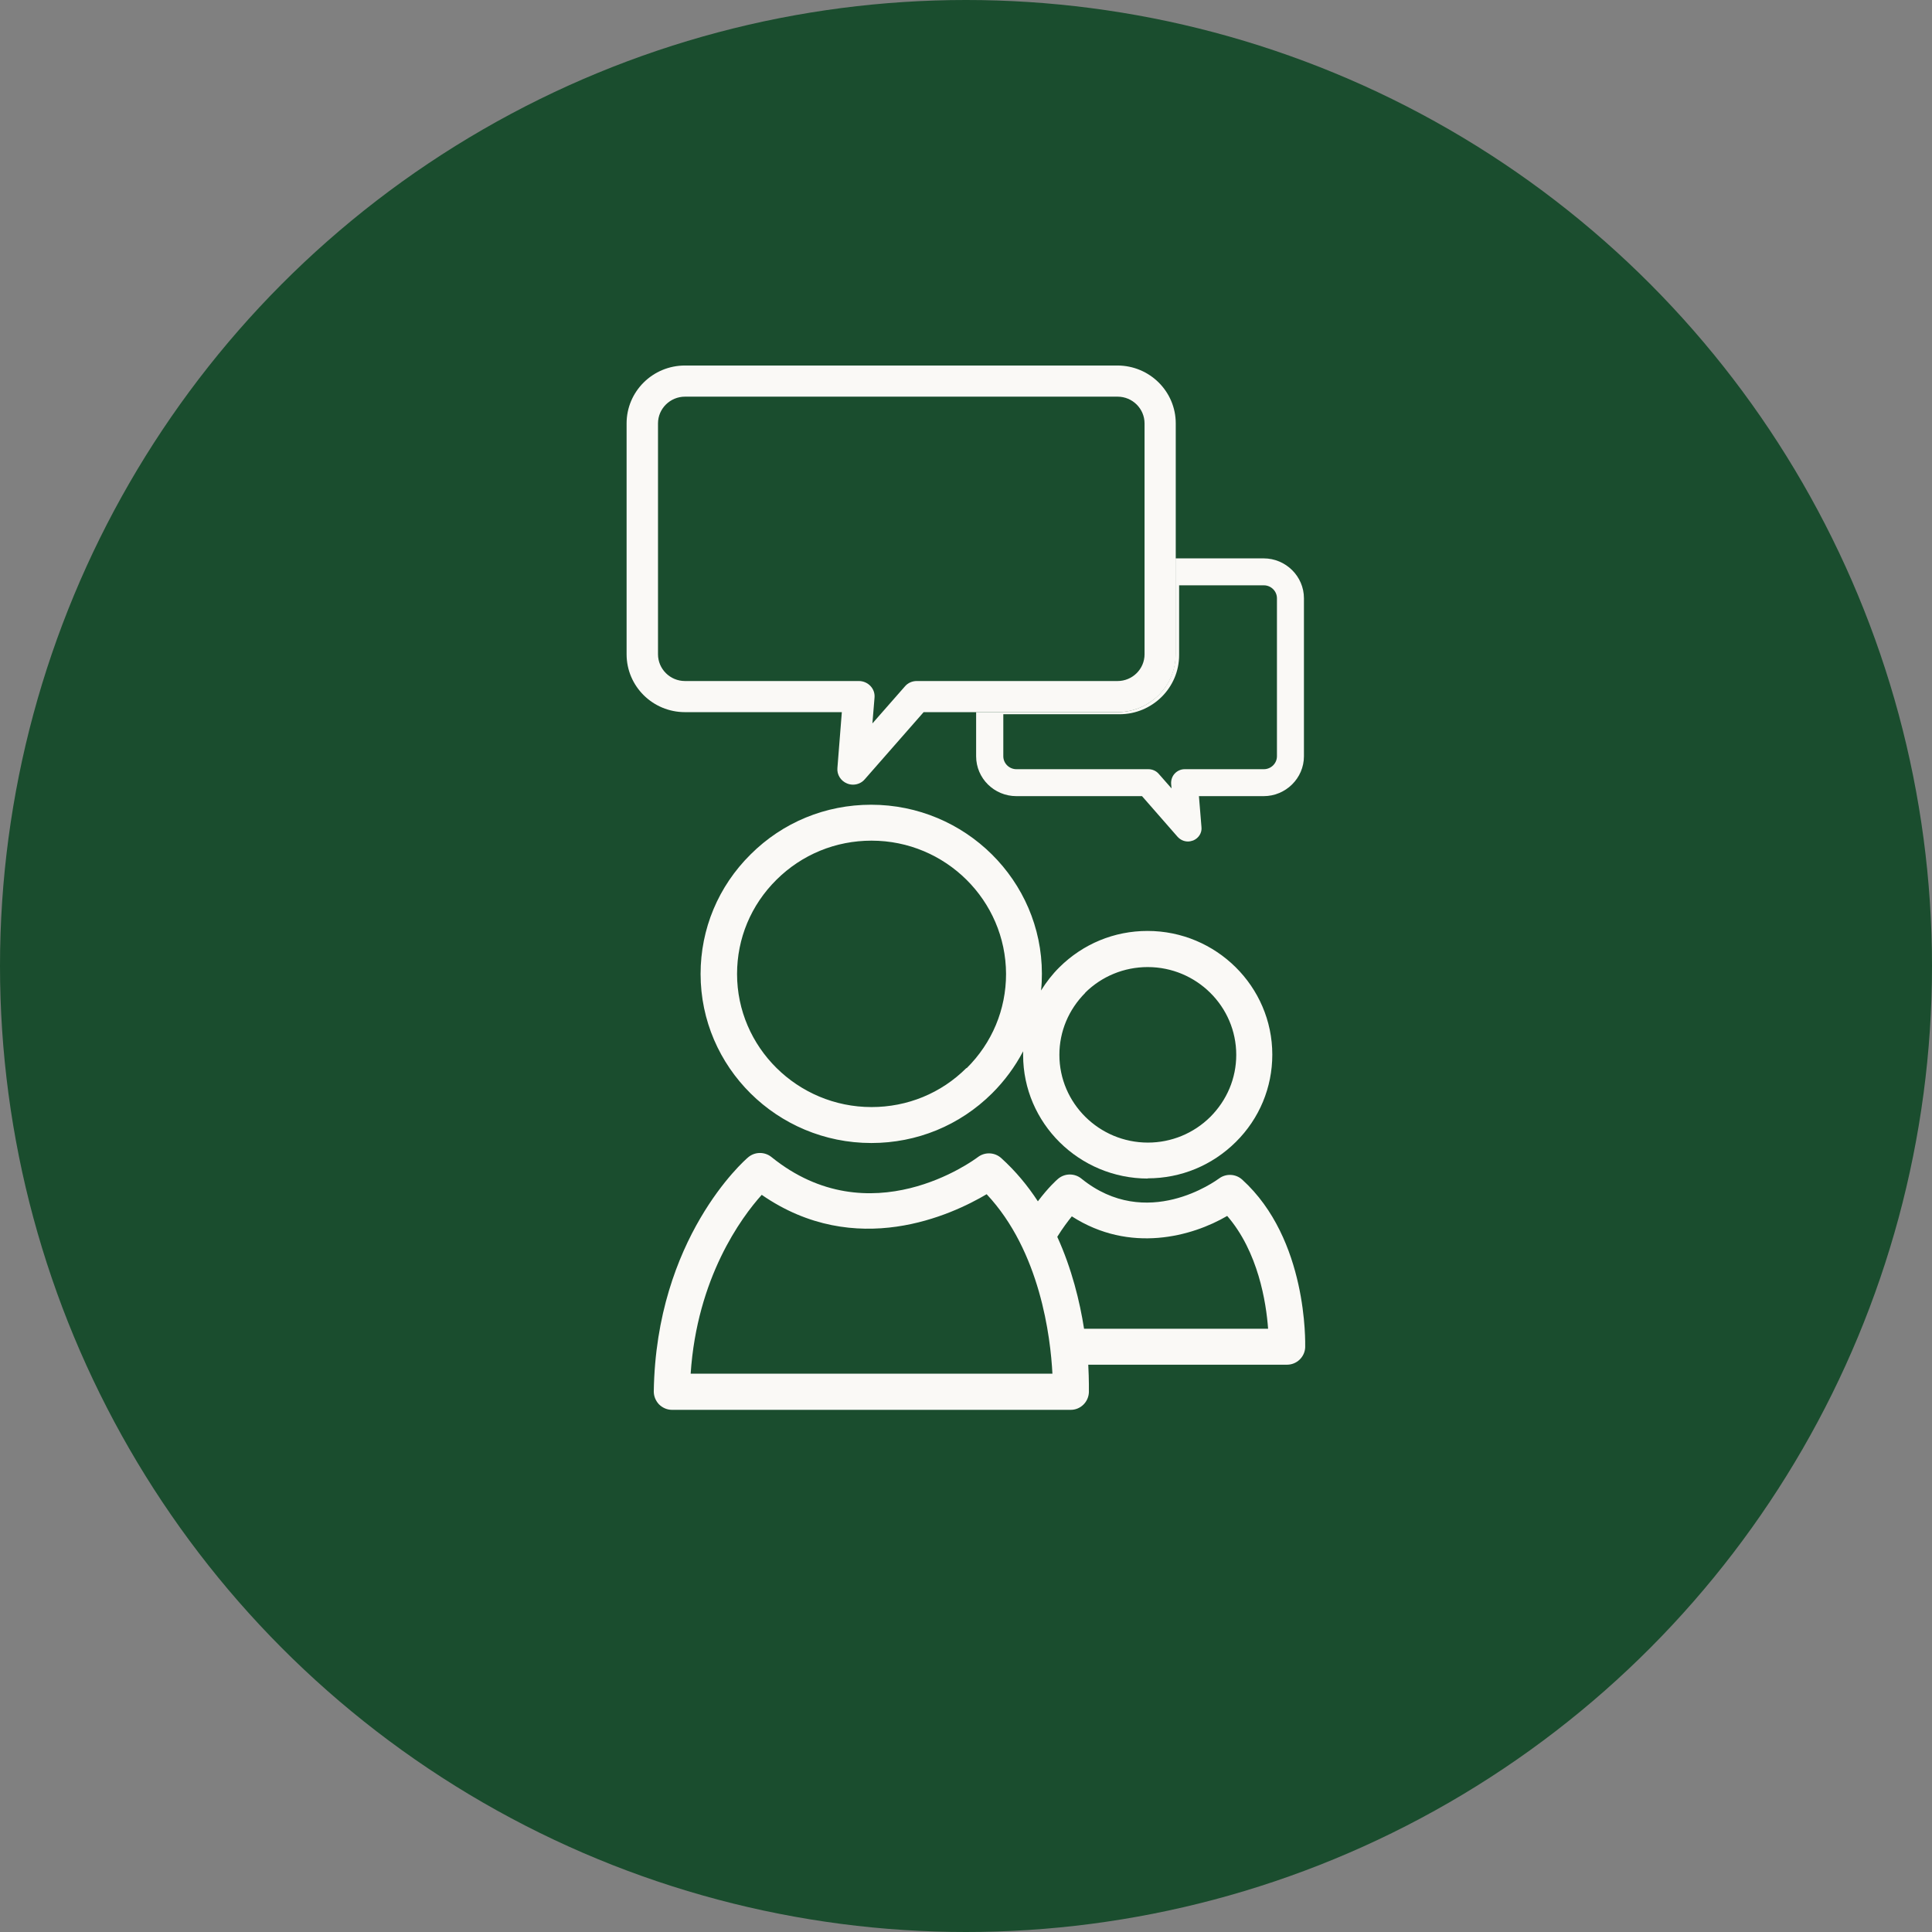
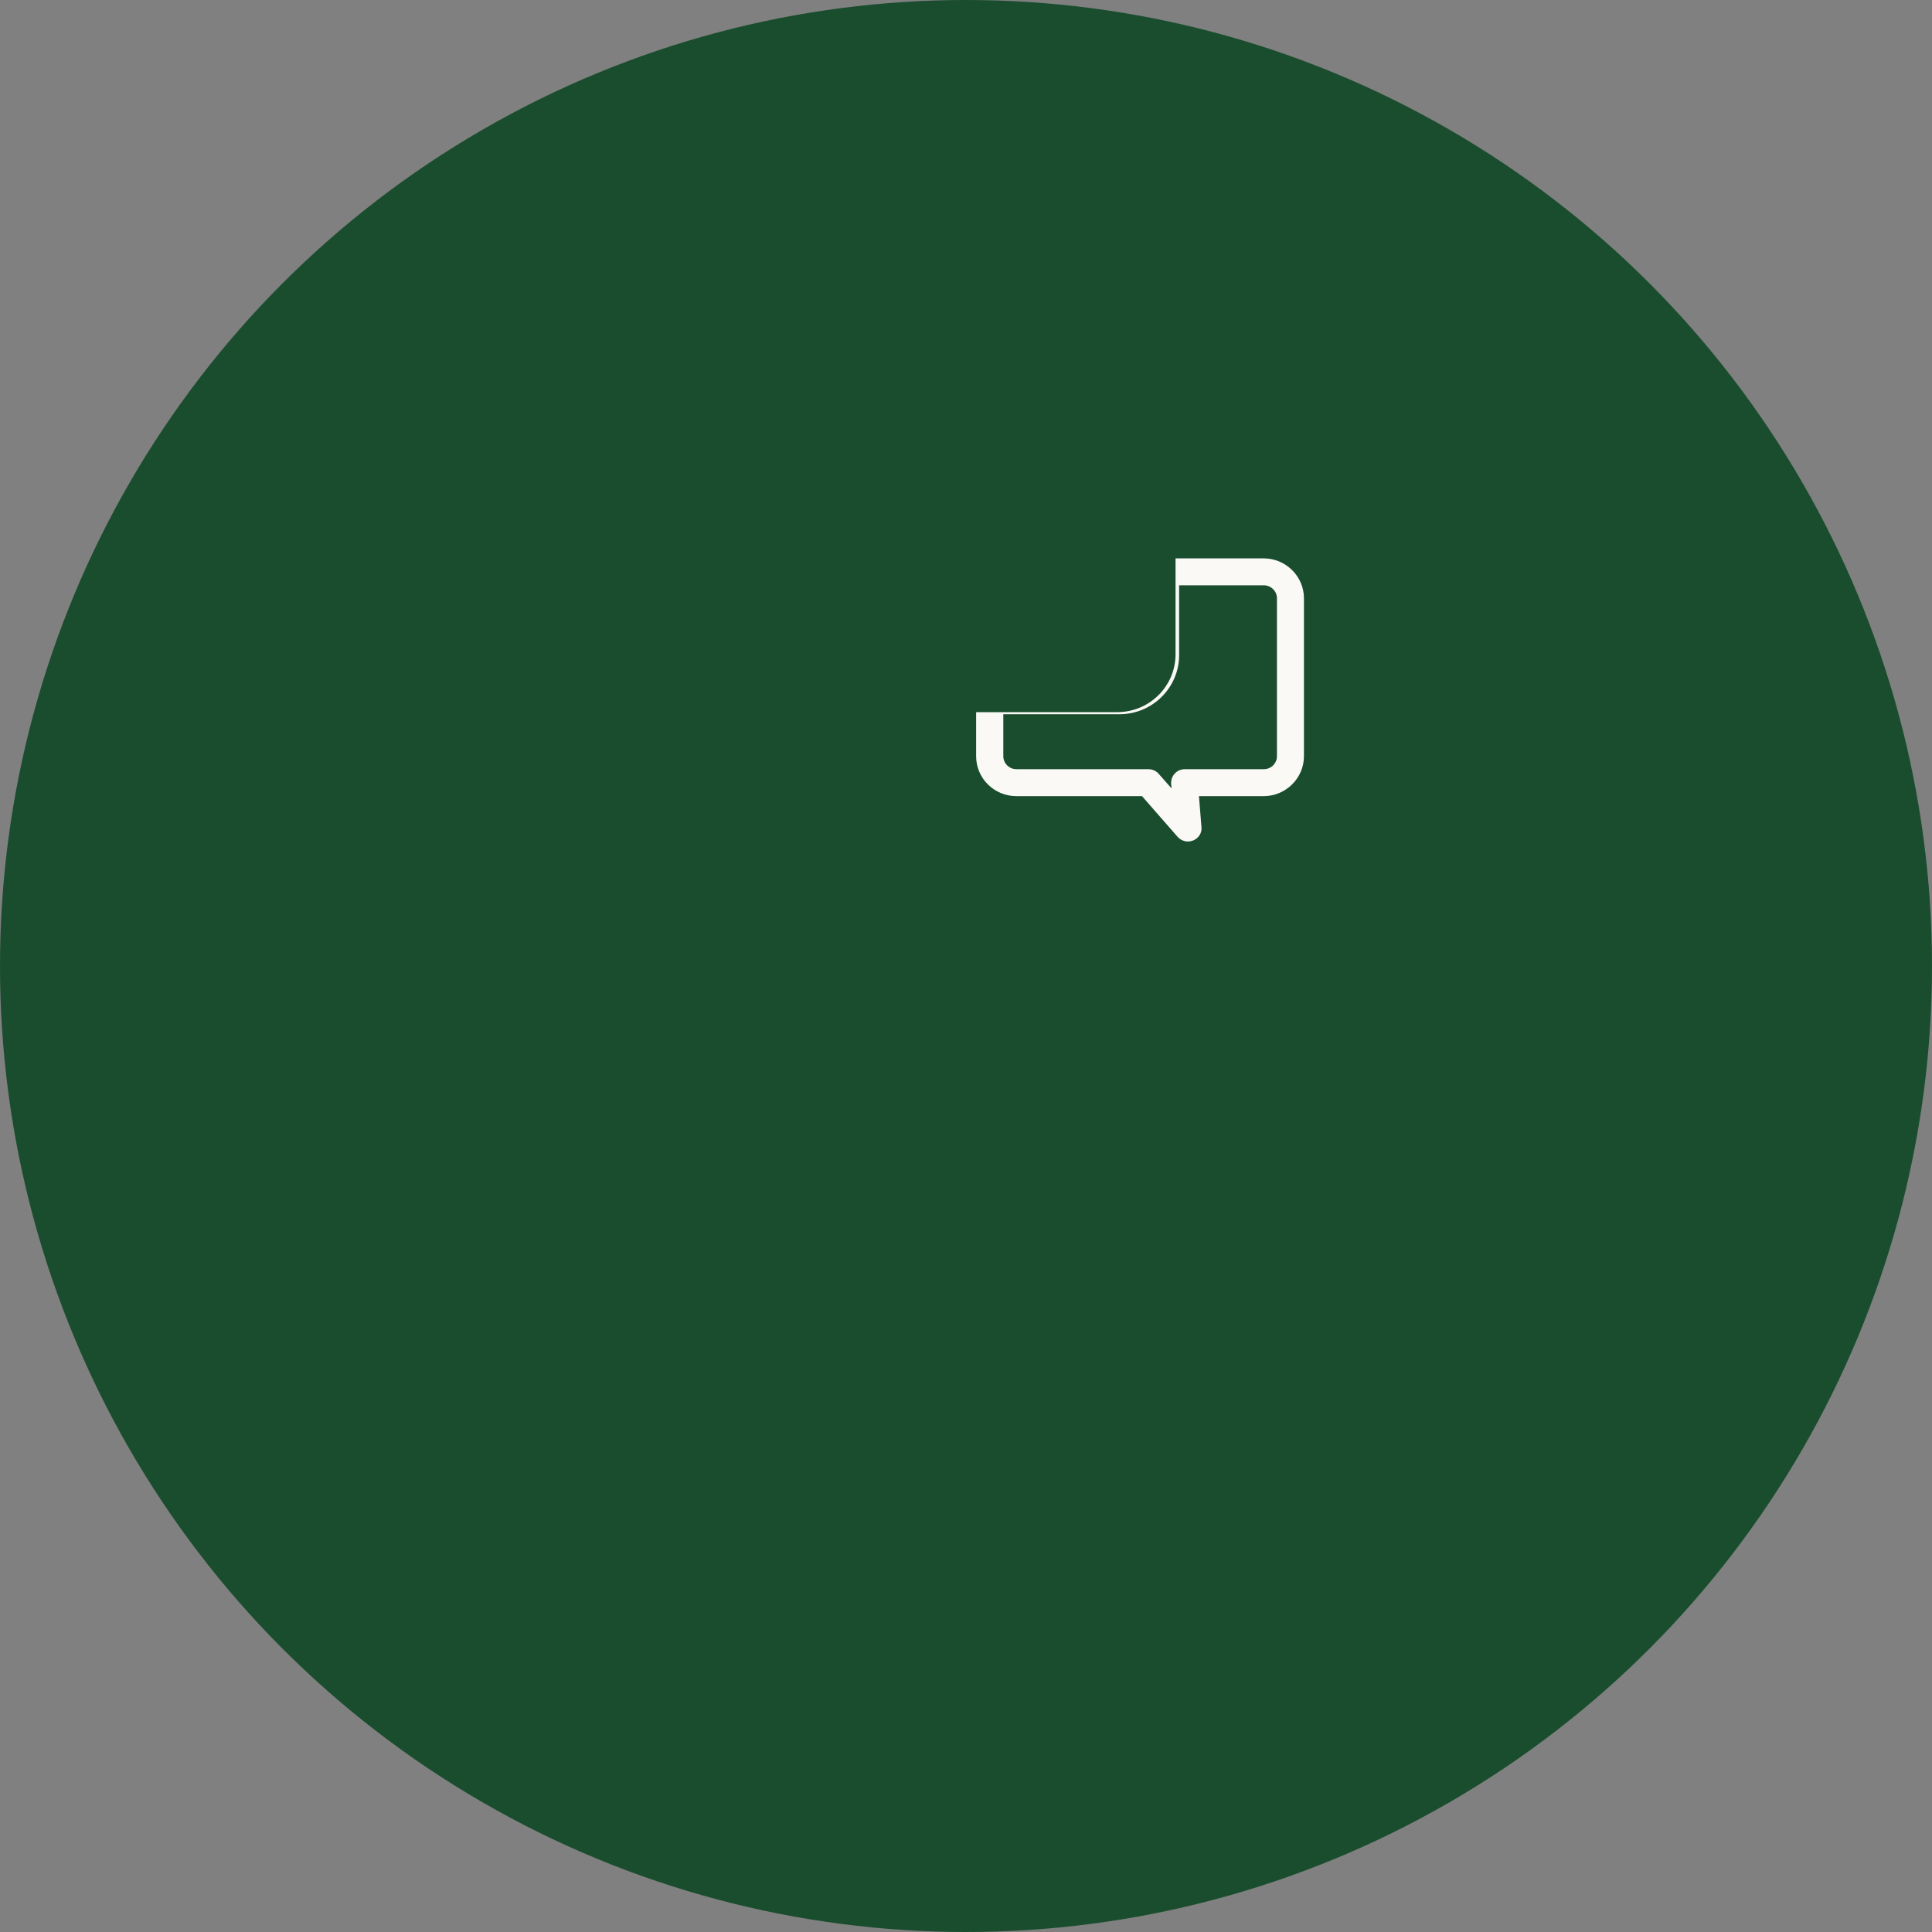
<svg xmlns="http://www.w3.org/2000/svg" width="74" height="74" viewBox="0 0 74 74" fill="none">
  <rect x="0" y="0" width="74" height="74" fill="#808080" stroke="none" />
  <circle cx="37" cy="37" r="37" fill="#1A4D2E" />
  <g clip-path="url(#clip0_585_333)">
-     <path d="M49.992 51.607C49.992 51.439 50.097 47.469 47.578 45.181C47.327 44.956 46.956 44.941 46.689 45.141C46.576 45.221 43.92 47.173 41.417 45.141C41.158 44.932 40.779 44.932 40.52 45.157C40.48 45.189 40.157 45.477 39.753 46.013C39.366 45.421 38.906 44.86 38.348 44.356C38.098 44.132 37.727 44.116 37.46 44.316C37.291 44.444 33.326 47.373 29.547 44.316C29.289 44.108 28.909 44.108 28.651 44.332C28.506 44.452 25.13 47.429 25.041 53.296C25.041 53.48 25.114 53.656 25.243 53.792C25.373 53.92 25.55 54 25.736 54H41.013C41.384 54 41.691 53.704 41.707 53.328C41.707 53.272 41.715 52.88 41.683 52.271H49.297C49.669 52.271 49.976 51.975 49.992 51.607ZM26.454 52.615C26.697 48.942 28.392 46.637 29.176 45.765C32.785 48.262 36.467 46.525 37.791 45.741C39.842 47.926 40.238 51.215 40.31 52.615H26.463H26.454ZM41.522 50.895C41.36 49.854 41.053 48.598 40.496 47.373C40.698 47.045 40.9 46.781 41.053 46.589C43.282 48.022 45.664 47.357 47.004 46.573C48.191 47.942 48.498 49.886 48.571 50.895H41.514H41.522Z" fill="#FAF9F6" />
    <path d="M42.806 27.277H37.388V28.966C37.388 29.814 38.082 30.494 38.93 30.494H43.742L45.107 32.055C45.212 32.167 45.349 32.231 45.503 32.231C45.567 32.231 45.64 32.215 45.705 32.191C45.914 32.103 46.044 31.895 46.019 31.679L45.922 30.494H48.401C49.249 30.494 49.944 29.806 49.944 28.966V22.915C49.944 22.075 49.249 21.387 48.401 21.387H45.026V25.06C45.026 26.285 44.025 27.277 42.79 27.277H42.806ZM45.163 25.092V22.419H48.409C48.684 22.419 48.91 22.643 48.91 22.915V28.966C48.91 29.238 48.684 29.462 48.409 29.462H45.373C45.228 29.462 45.091 29.526 44.994 29.63C44.897 29.734 44.849 29.878 44.857 30.022L44.873 30.198L44.38 29.638C44.283 29.526 44.138 29.462 43.985 29.462H38.93C38.655 29.462 38.429 29.238 38.429 28.966V27.357H42.878C44.138 27.357 45.163 26.341 45.163 25.092Z" fill="#FAF9F6" />
-     <path d="M24 25.06C24 26.285 25.001 27.277 26.237 27.277H32.244L32.075 29.414C32.05 29.67 32.204 29.91 32.438 30.006C32.511 30.038 32.591 30.054 32.672 30.054C32.842 30.054 33.011 29.982 33.124 29.846L35.377 27.277H42.797C44.033 27.277 45.034 26.285 45.034 25.06V16.217C45.034 14.992 44.033 14 42.797 14H26.237C25.001 14 24 14.992 24 16.217V25.06ZM25.203 16.217C25.203 15.649 25.671 15.193 26.237 15.193H42.806C43.379 15.193 43.839 15.657 43.839 16.217V25.06C43.839 25.629 43.371 26.085 42.806 26.085H35.111C34.941 26.085 34.771 26.157 34.658 26.293L33.415 27.709L33.496 26.725C33.512 26.557 33.455 26.397 33.342 26.277C33.229 26.157 33.068 26.085 32.898 26.085H26.237C25.663 26.085 25.203 25.621 25.203 25.06V16.217Z" fill="#FAF9F6" />
-     <path d="M43.96 45.133C45.236 45.133 46.431 44.636 47.335 43.74C48.24 42.844 48.732 41.651 48.732 40.395C48.732 37.785 46.584 35.657 43.952 35.657C42.676 35.657 41.481 36.153 40.577 37.049C40.302 37.321 40.076 37.617 39.874 37.938C39.899 37.721 39.907 37.513 39.907 37.297C39.907 33.728 36.968 30.823 33.366 30.823C31.622 30.823 29.983 31.495 28.748 32.727C27.512 33.952 26.834 35.577 26.834 37.305C26.834 40.875 29.765 43.78 33.374 43.78C35.118 43.78 36.758 43.108 37.993 41.883C38.477 41.403 38.881 40.851 39.188 40.267C39.188 40.315 39.188 40.363 39.188 40.411C39.188 43.02 41.336 45.141 43.968 45.141L43.96 45.133ZM41.562 38.026C42.2 37.393 43.056 37.041 43.96 37.041C45.825 37.041 47.351 38.546 47.351 40.403C47.351 41.299 46.996 42.139 46.358 42.779C45.72 43.412 44.864 43.764 43.968 43.764C42.103 43.764 40.577 42.259 40.577 40.403C40.577 39.506 40.932 38.666 41.57 38.026H41.562ZM37.016 40.907C36.047 41.875 34.755 42.403 33.382 42.403C30.548 42.403 28.231 40.114 28.231 37.305C28.231 35.945 28.764 34.664 29.741 33.696C30.718 32.727 32.01 32.199 33.382 32.199C36.217 32.199 38.526 34.488 38.534 37.305C38.534 38.666 38.001 39.946 37.024 40.915L37.016 40.907Z" fill="#FAF9F6" />
  </g>
  <defs>
    <clipPath id="clip0_585_333">
      <rect width="26" height="40" fill="white" transform="translate(24 14)" />
    </clipPath>
  </defs>
</svg>